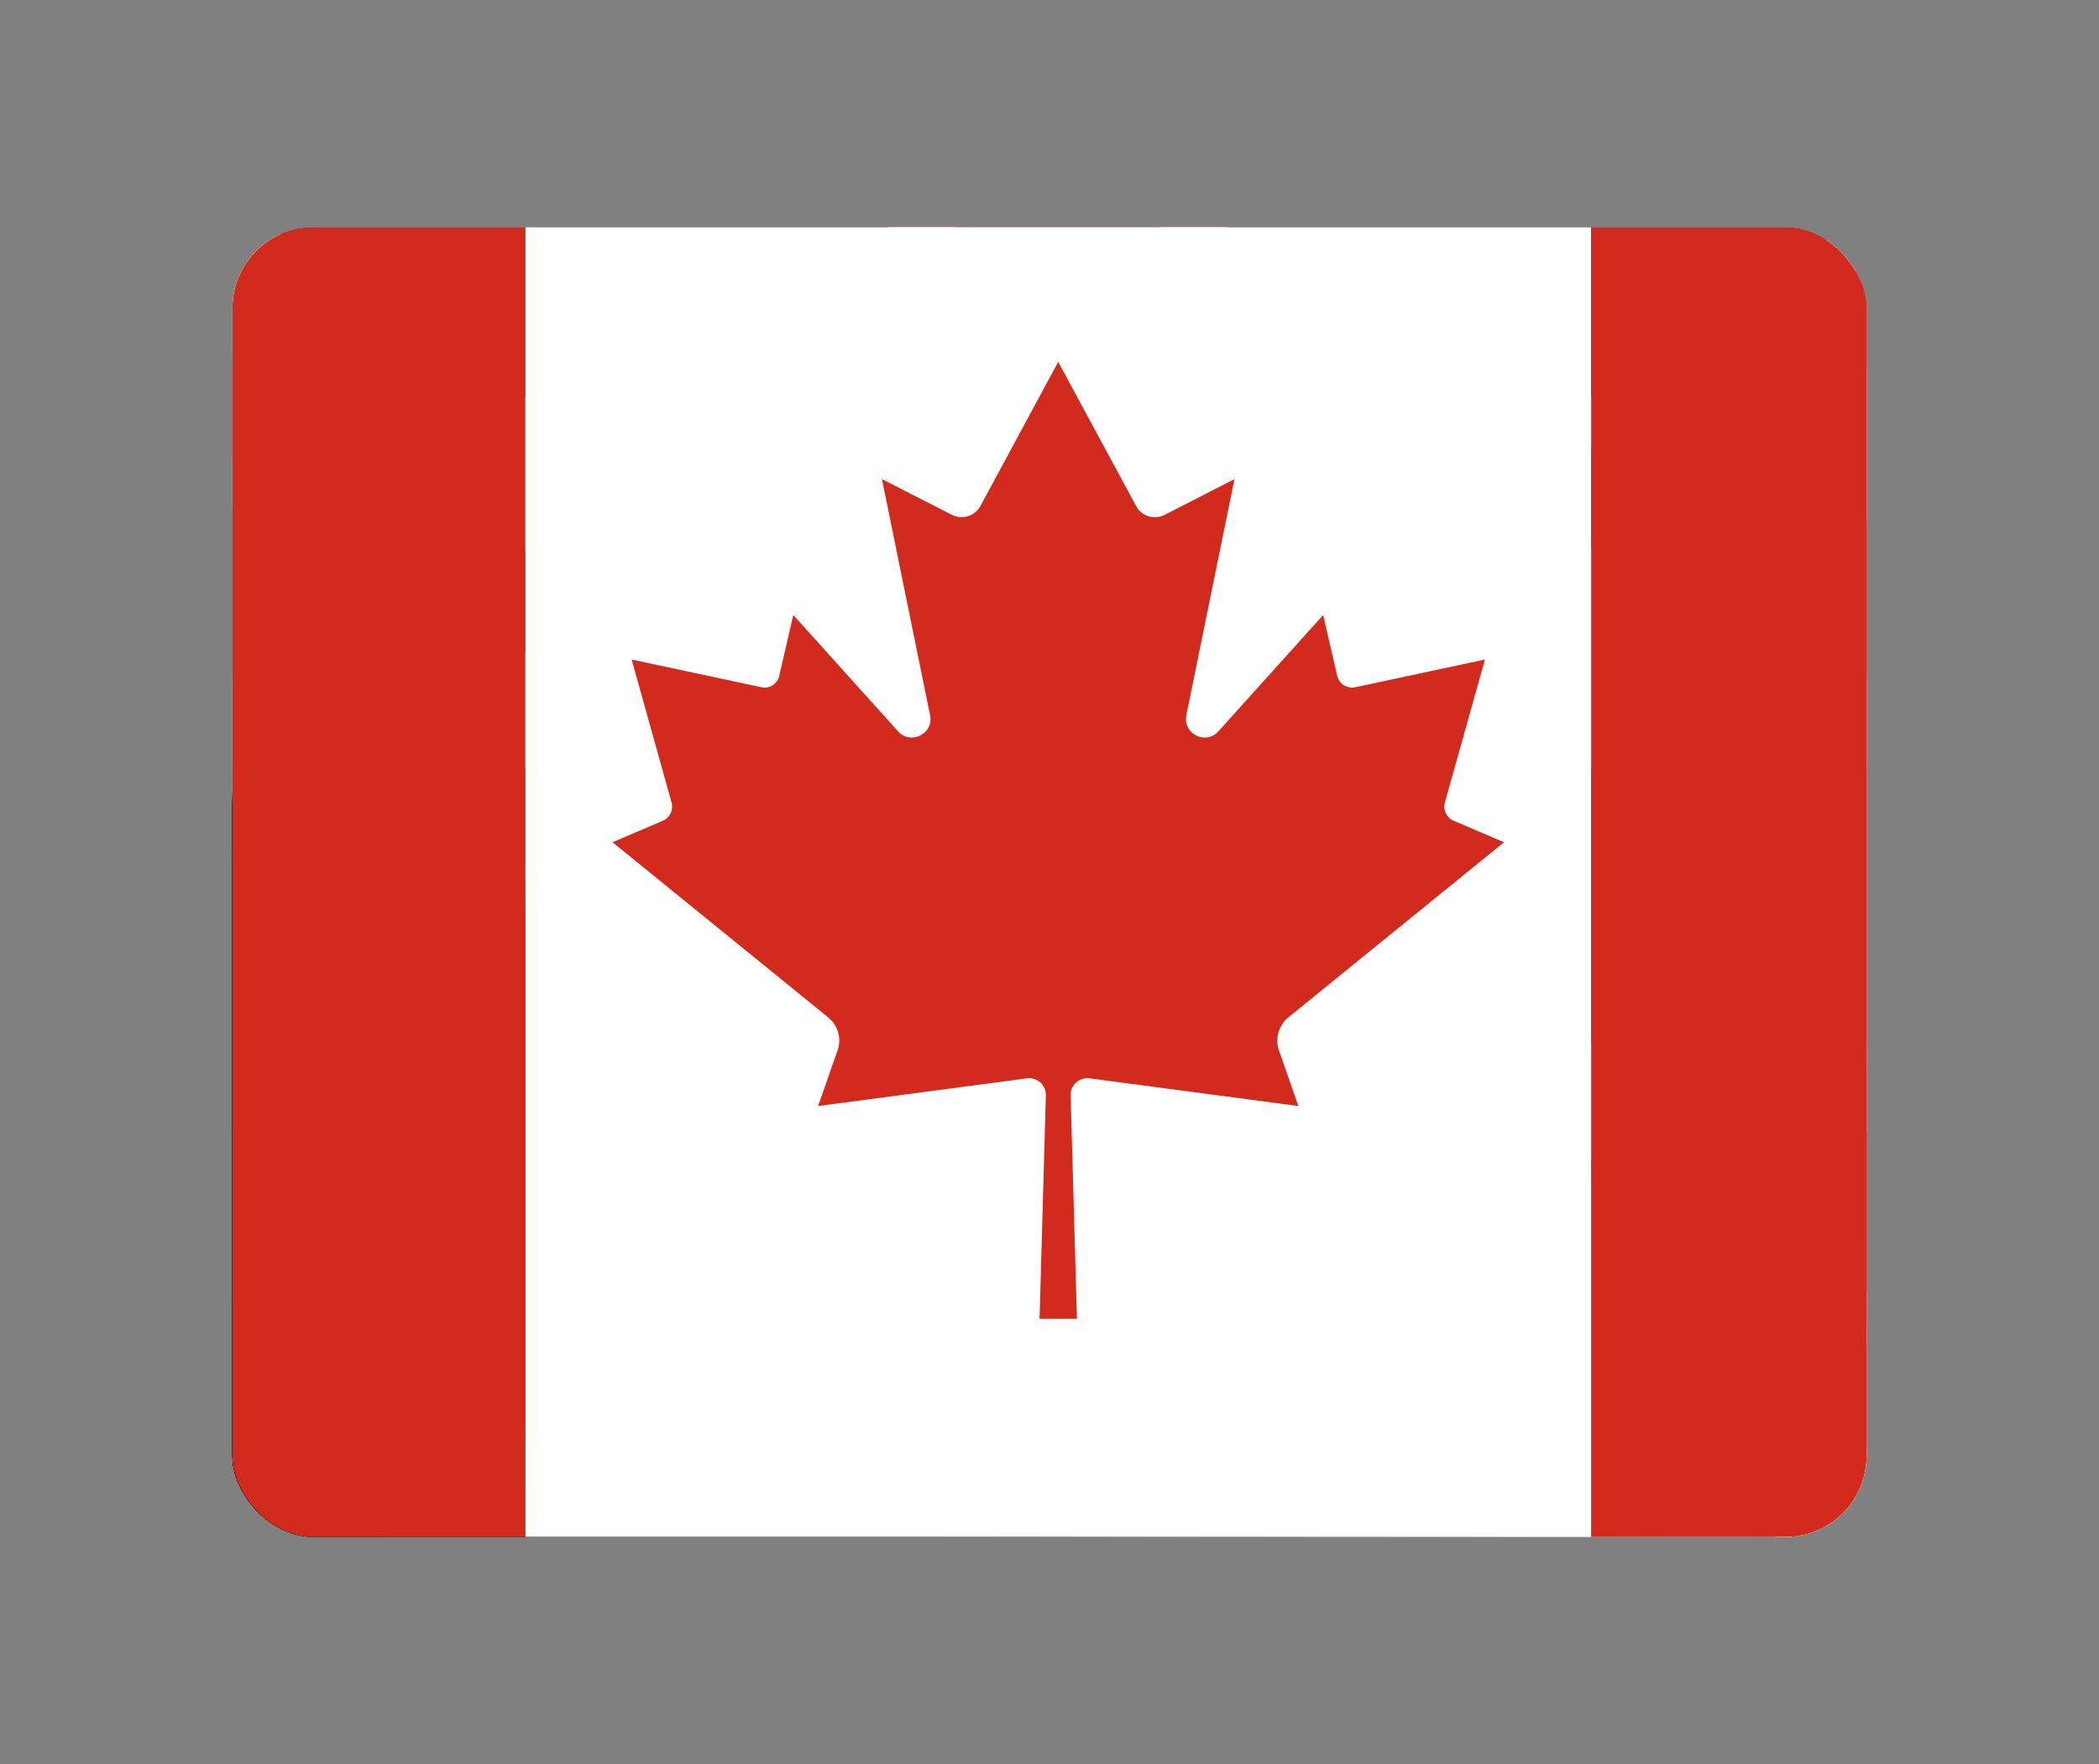
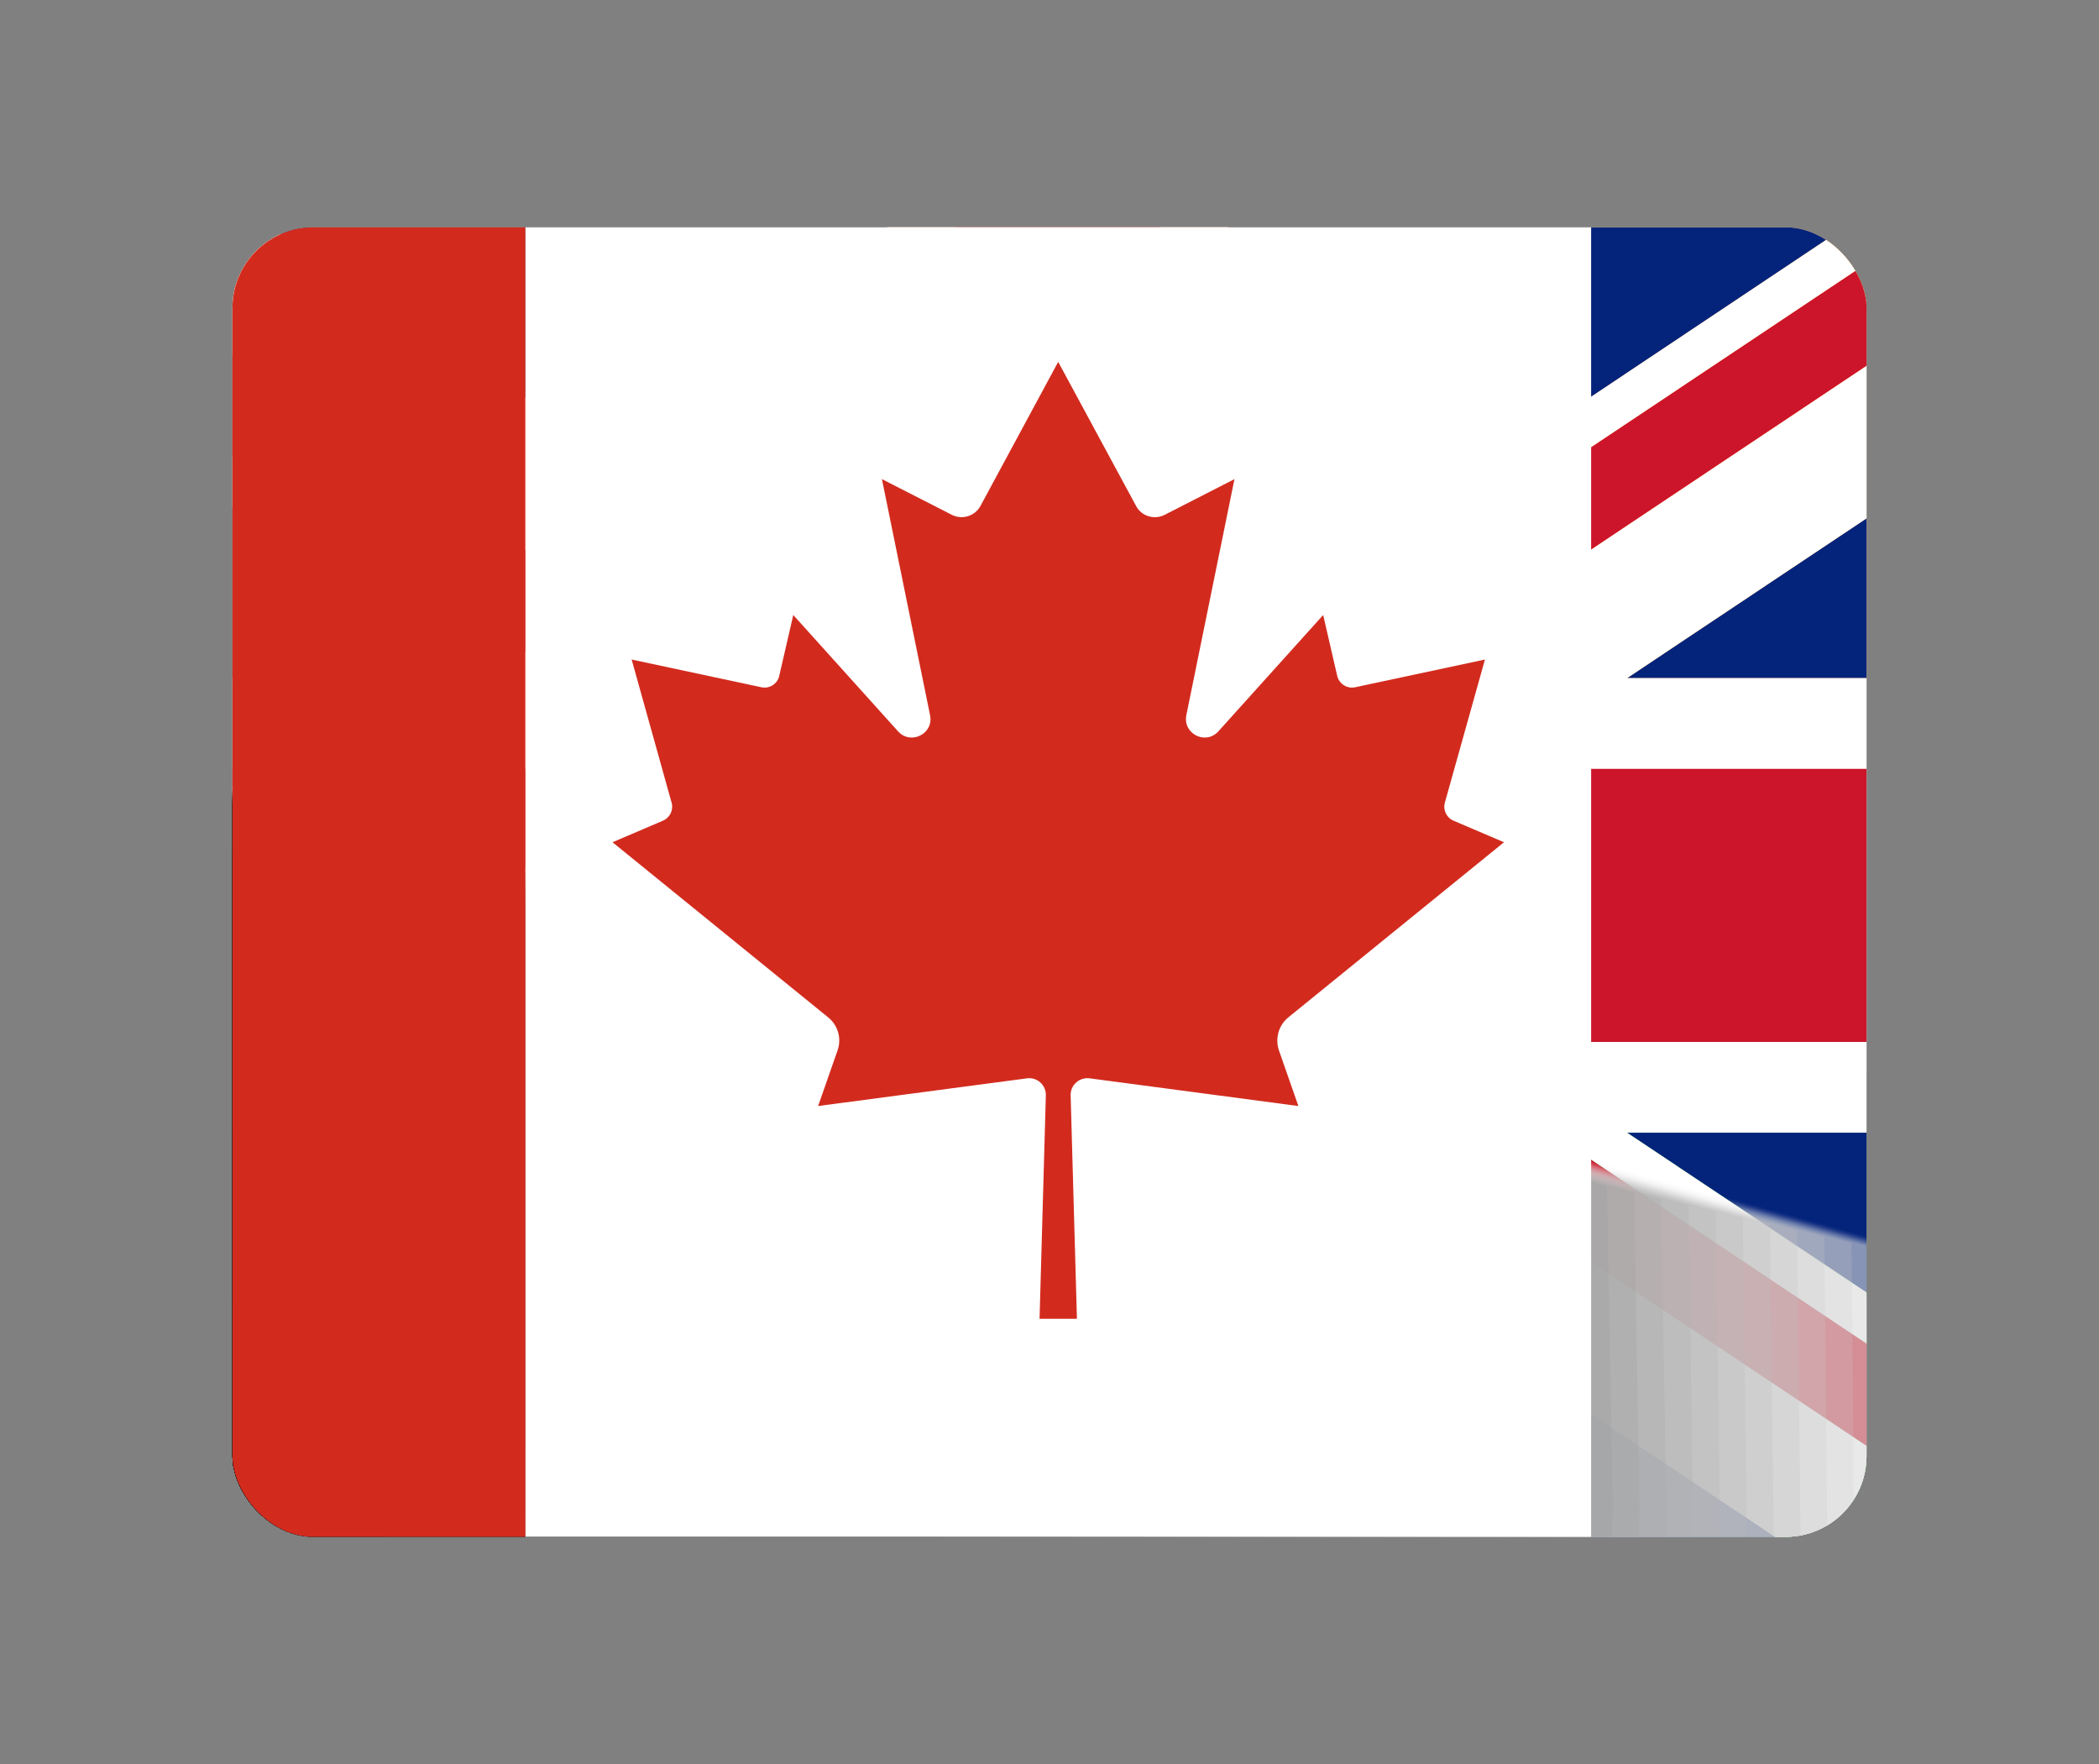
<svg xmlns="http://www.w3.org/2000/svg" viewBox="0 0 420 353">
  <rect x="0" y="0" width="420" height="353" fill="#808080" stroke="none" />
  <defs>
    <style>
      .cls-1 {
        fill: #464646;
        opacity: .73;
      }

      .cls-1, .cls-2, .cls-3, .cls-4, .cls-5, .cls-6, .cls-7, .cls-8, .cls-9, .cls-10, .cls-11, .cls-12, .cls-13, .cls-14, .cls-15, .cls-16, .cls-17, .cls-18, .cls-19, .cls-20, .cls-21, .cls-22, .cls-23, .cls-24, .cls-25, .cls-26, .cls-27, .cls-28, .cls-29, .cls-30, .cls-31, .cls-32, .cls-33, .cls-34, .cls-35, .cls-36, .cls-37, .cls-38, .cls-39, .cls-40, .cls-41, .cls-42, .cls-43, .cls-44, .cls-45, .cls-46, .cls-47, .cls-48, .cls-49, .cls-50, .cls-51, .cls-52, .cls-53, .cls-54, .cls-55, .cls-56, .cls-57, .cls-58, .cls-59, .cls-60 {
        stroke-width: 0px;
      }

      .cls-2 {
        fill: #cdcdcd;
        opacity: .2;
      }

      .cls-3 {
        fill: #c8c8c8;
        opacity: .22;
      }

      .cls-4 {
        fill: #a0a0a0;
        opacity: .37;
      }

      .cls-5 {
        fill: #414141;
        opacity: .75;
      }

      .cls-61 {
        clip-path: url(#clippath);
      }

      .cls-6 {
        fill: none;
      }

      .cls-7 {
        fill: #4b4b4b;
        opacity: .71;
      }

      .cls-8 {
        fill: #a5a5a5;
        opacity: .35;
      }

      .cls-9 {
        fill: #373737;
        opacity: .78;
      }

      .cls-10 {
        fill: #f0f0f0;
        opacity: .06;
      }

      .cls-11 {
        fill: #9b9b9b;
        opacity: .39;
      }

      .cls-12 {
        fill: #3c3c3c;
        opacity: .76;
      }

      .cls-13 {
        fill: #d2d2d2;
        opacity: .18;
      }

      .cls-14 {
        fill: #e1e1e1;
        opacity: .12;
      }

      .cls-62 {
        mix-blend-mode: multiply;
      }

      .cls-15 {
        fill: #969696;
        opacity: .41;
      }

      .cls-16 {
        fill: #919191;
        opacity: .43;
      }

      .cls-17 {
        fill: #232323;
        opacity: .86;
      }

      .cls-18 {
        fill: #2d2d2d;
        opacity: .82;
      }

      .cls-19 {
        fill: #878787;
        opacity: .47;
      }

      .cls-20 {
        fill: #323232;
        opacity: .8;
      }

      .cls-21 {
        fill: #282828;
        opacity: .84;
      }

      .cls-22 {
        fill: #191919;
        opacity: .9;
      }

      .cls-23 {
        fill: #141414;
        opacity: .92;
      }

      .cls-24 {
        fill: #8c8c8c;
        opacity: .45;
      }

      .cls-25 {
        fill: #d7d7d7;
        opacity: .16;
      }

      .cls-26 {
        fill: #1e1e1e;
        opacity: .88;
      }

      .cls-27 {
        fill: #050505;
        opacity: .98;
      }

      .cls-28 {
        fill: #e6e6e6;
        opacity: .1;
      }

      .cls-29 {
        fill: #828282;
        opacity: .49;
      }

      .cls-30 {
        fill: #0a0a0a;
        opacity: .96;
      }

      .cls-31 {
        fill: #0f0f0f;
        opacity: .94;
      }

      .cls-32 {
        fill: #bebebe;
        opacity: .25;
      }

      .cls-33 {
        fill: #737373;
        opacity: .55;
      }

      .cls-34 {
        fill: #b9b9b9;
        opacity: .27;
      }

      .cls-35 {
        fill: #dcdcdc;
        opacity: .14;
      }

      .cls-36 {
        fill: #7d7d7d;
        opacity: .51;
      }

      .cls-37 {
        fill: #fafafa;
        opacity: .02;
      }

      .cls-38 {
        fill: #787878;
        opacity: .53;
      }

      .cls-63 {
        isolation: isolate;
      }

      .cls-40 {
        fill: #646464;
        opacity: .61;
      }

      .cls-41 {
        fill: #afafaf;
        opacity: .31;
      }

      .cls-42 {
        fill: #5f5f5f;
        opacity: .63;
      }

      .cls-43 {
        fill: #f5f5f5;
        opacity: .04;
      }

      .cls-44 {
        fill: #c3c3c3;
        opacity: .24;
      }

      .cls-45 {
        fill: #6e6e6e;
        opacity: .57;
      }

      .cls-46 {
        fill: #aaa;
        opacity: .33;
      }

      .cls-47 {
        opacity: 0;
      }

      .cls-47, .cls-52 {
        fill: #fff;
      }

      .cls-48 {
        fill: #128607;
      }

      .cls-49 {
        fill: #d22b1e;
      }

      .cls-50 {
        fill: #cc152a;
      }

      .cls-51 {
        fill: #ff9733;
      }

      .cls-53 {
        fill: #04247b;
      }

      .cls-54 {
        fill: #000086;
      }

      .cls-55 {
        fill: #b4b4b4;
        opacity: .29;
      }

      .cls-56 {
        fill: #696969;
        opacity: .59;
      }

      .cls-57 {
        fill: #ebebeb;
        opacity: .08;
      }

      .cls-58 {
        fill: #555;
        opacity: .67;
      }

      .cls-59 {
        fill: #505050;
        opacity: .69;
      }

      .cls-60 {
        fill: #5a5a5a;
        opacity: .65;
      }
    </style>
    <clipPath id="clippath">
      <rect class="cls-6" x="46.52" y="45.49" width="326.96" height="262.02" rx="16.16" ry="16.16" />
    </clipPath>
  </defs>
  <g class="cls-63">
    <g id="Layer_1" data-name="Layer 1">
      <g class="cls-61">
        <g>
          <g class="cls-62">
            <path class="cls-47" d="m363.42,431.47L-7.13,329.11v-169.61l434.26,119.95v75.48c0,48.86-30.64,85.66-63.71,76.54Z" />
            <path class="cls-37" d="m-7.13,329.11v-169.61l428.72,118.66.06,74.88c0,48.32-30.03,84.71-62.94,75.85L-7.13,329.11Z" />
            <path class="cls-43" d="m-7.13,329.11v-169.61l423.18,117.38.12,74.28c0,47.79-29.43,83.75-62.17,75.16L-7.13,329.11Z" />
            <path class="cls-10" d="m-7.13,329.11v-169.61l417.63,116.09.19,73.68c0,47.25-28.83,82.8-61.4,74.47L-7.13,329.11Z" />
            <path class="cls-57" d="m-7.13,329.11v-169.61l412.09,114.81.25,73.08c0,46.71-28.23,81.85-60.63,73.78L-7.13,329.11Z" />
            <path class="cls-28" d="m-7.13,329.11v-169.61l406.55,113.52.31,72.48c0,46.17-27.63,80.9-59.86,73.09L-7.13,329.11Z" />
            <path class="cls-14" d="m-7.13,329.11v-169.61l401.01,112.24.37,71.89c0,45.63-27.03,79.95-59.09,72.4L-7.13,329.11Z" />
            <path class="cls-35" d="m-7.13,329.11v-169.61l395.47,110.95.43,71.29c0,45.09-26.43,79-58.32,71.71L-7.13,329.11Z" />
            <path class="cls-25" d="m-7.13,329.11v-169.61l389.93,109.66.5,70.69c0,44.55-25.83,78.05-57.56,71.02L-7.13,329.11Z" />
            <path class="cls-13" d="m-7.13,329.11v-169.61l384.39,108.38.56,70.09c0,44.01-25.23,77.1-56.79,70.33L-7.13,329.11Z" />
            <path class="cls-2" d="m-7.13,329.11v-169.61l378.85,107.09.62,69.49c0,43.47-24.63,76.15-56.02,69.64L-7.13,329.11Z" />
            <path class="cls-3" d="m-7.13,329.11v-169.61l373.3,105.81.68,68.89c0,42.93-24.03,75.2-55.25,68.95L-7.13,329.11Z" />
            <path class="cls-44" d="m-7.13,329.11v-169.61l367.76,104.52.75,68.3c0,42.39-23.43,74.25-54.48,68.26L-7.13,329.11Z" />
            <path class="cls-32" d="m-7.13,329.11v-169.61l362.22,103.24.81,67.7c0,41.86-22.83,73.29-53.71,67.57L-7.13,329.11Z" />
            <path class="cls-34" d="m-7.13,329.11v-169.61l356.68,101.95.87,67.1c0,41.32-22.23,72.34-52.94,66.88L-7.13,329.11Z" />
            <path class="cls-55" d="m-7.13,329.11v-169.61l351.14,100.66.93,66.5c0,40.78-21.62,71.39-52.17,66.19L-7.13,329.11Z" />
            <path class="cls-41" d="m-7.13,329.11v-169.61l345.6,99.38.99,65.9c0,40.24-21.02,70.44-51.4,65.5L-7.13,329.11Z" />
            <path class="cls-46" d="m-7.13,329.11v-169.61l340.06,98.09,1.06,65.3c0,39.7-20.42,69.49-50.63,64.81L-7.13,329.11Z" />
            <path class="cls-8" d="m-7.13,329.11v-169.61l334.52,96.81,1.12,64.71c0,39.16-19.82,68.54-49.86,64.12L-7.13,329.11Z" />
            <path class="cls-4" d="m-7.13,329.11v-169.61l328.97,95.52,1.18,64.11c0,38.62-19.22,67.59-49.09,63.43L-7.13,329.11Z" />
            <path class="cls-11" d="m-7.13,329.11v-169.61l323.43,94.24,1.24,63.51c0,38.08-18.62,66.64-48.32,62.74L-7.13,329.11Z" />
            <path class="cls-15" d="m-7.13,329.11v-169.61l317.89,92.95,1.3,62.91c0,37.54-18.02,65.69-47.55,62.05L-7.13,329.11Z" />
            <path class="cls-16" d="m-7.13,329.11v-169.61l312.35,91.67,1.37,62.31c0,37-17.42,64.74-46.79,61.35L-7.13,329.11Z" />
            <path class="cls-24" d="m-7.13,329.11v-169.61l306.81,90.38,1.43,61.71c0,36.46-16.82,63.78-46.02,60.66L-7.13,329.11Z" />
            <path class="cls-19" d="m-7.13,329.11v-169.61l301.27,89.09,1.49,61.12c0,35.92-16.22,62.83-45.25,59.97L-7.13,329.11Z" />
            <path class="cls-29" d="m-7.13,329.11v-169.61l295.73,87.81,1.55,60.52c0,35.39-15.62,61.88-44.48,59.28L-7.13,329.11Z" />
            <path class="cls-36" d="m-7.13,329.11v-169.61l290.19,86.52,1.61,59.92c0,34.85-15.02,60.93-43.71,58.59L-7.13,329.11Z" />
            <path class="cls-38" d="m-7.13,329.11v-169.61l284.64,85.24,1.68,59.32c0,34.31-14.42,59.98-42.94,57.9L-7.13,329.11Z" />
            <path class="cls-33" d="m-7.13,329.11v-169.61l279.1,83.95,1.74,58.72c0,33.77-13.82,59.03-42.17,57.21L-7.13,329.11Z" />
            <path class="cls-45" d="m-7.13,329.11v-169.61l273.56,82.67,1.8,58.12c0,33.23-13.22,58.08-41.4,56.52L-7.13,329.11Z" />
            <path class="cls-56" d="m-7.13,329.11v-169.61l268.02,81.38,1.86,57.53c0,32.69-12.61,57.13-40.63,55.83L-7.13,329.11Z" />
            <path class="cls-40" d="m-7.13,329.11v-169.61l262.48,80.09,1.93,56.93c0,32.15-12.01,56.18-39.86,55.14L-7.13,329.11Z" />
            <path class="cls-42" d="m-7.13,329.11v-169.61l256.94,78.81,1.99,56.33c0,31.61-11.41,55.23-39.09,54.45L-7.13,329.11Z" />
            <path class="cls-60" d="m-7.13,329.11v-169.61l251.4,77.52,2.05,55.73c0,31.07-10.81,54.28-38.32,53.76L-7.13,329.11Z" />
            <path class="cls-58" d="m-7.13,329.11v-169.61l245.86,76.24,2.11,55.13c0,30.53-10.21,53.32-37.55,53.07l-210.41-14.83Z" />
            <path class="cls-59" d="m-7.13,329.11v-169.61l240.31,74.95,2.17,54.53c0,29.99-9.61,52.37-36.79,52.38l-205.7-12.26Z" />
            <path class="cls-7" d="m-7.13,329.11v-169.61l234.77,73.67,2.24,53.94c0,29.46-9.01,51.42-36.02,51.69l-200.99-9.69Z" />
            <path class="cls-1" d="m-7.13,329.11v-169.61l229.23,72.38,2.3,53.34c0,28.92-8.41,50.47-35.25,51l-196.28-7.11Z" />
            <path class="cls-5" d="m-7.13,329.11v-169.61l223.69,71.09,2.36,52.74c0,28.38-7.81,49.52-34.48,50.31l-191.57-4.54Z" />
            <path class="cls-12" d="m-7.13,329.11v-169.61l218.15,69.81,2.42,52.14c0,27.84-7.21,48.57-33.71,49.62l-186.86-1.96Z" />
            <path class="cls-9" d="m-7.13,329.11v-169.61l212.61,68.52,2.48,51.54c0,27.3-6.61,47.62-32.94,48.93l-182.15.61Z" />
            <path class="cls-20" d="m-7.13,329.11v-169.61l207.07,67.24,2.55,50.95c0,26.76-6.01,46.67-32.17,48.24l-177.44,3.19Z" />
            <path class="cls-18" d="m-7.13,329.11v-169.61l201.53,65.95,2.61,50.35c0,26.22-5.41,45.72-31.4,47.55l-172.73,5.76Z" />
            <path class="cls-21" d="m-7.13,329.11v-169.61l195.98,64.67,2.67,49.75c0,25.68-4.81,44.77-30.63,46.86l-168.02,8.33Z" />
            <path class="cls-17" d="m-7.13,329.11v-169.61l190.44,63.38,2.73,49.15c0,25.14-4.2,43.82-29.86,46.17l-163.31,10.91Z" />
            <path class="cls-26" d="m-7.13,329.11v-169.61l184.9,62.1,2.79,48.55c0,24.6-3.6,42.86-29.09,45.48l-158.6,13.48Z" />
            <path class="cls-22" d="m-7.13,329.11v-169.61l179.36,60.81,2.86,47.95c0,24.06-3,41.91-28.32,44.79L-7.13,329.11Z" />
            <path class="cls-23" d="m-7.13,329.11v-169.61l173.82,59.52,2.92,47.36c0,23.52-2.4,40.96-27.55,44.1L-7.13,329.11Z" />
            <path class="cls-31" d="m-7.13,329.11v-169.61l168.28,58.24,2.98,46.76c0,22.99-1.8,40.01-26.79,43.41L-7.13,329.11Z" />
            <path class="cls-30" d="m-7.13,329.11v-169.61l162.74,56.95,3.04,46.16c0,22.45-1.2,39.06-26.02,42.72L-7.13,329.11Z" />
            <path class="cls-27" d="m-7.13,329.11v-169.61l157.2,55.67,3.11,45.56c0,21.91-.6,38.11-25.25,42.03L-7.13,329.11Z" />
            <path class="cls-39" d="m-7.13,329.11v-169.61l151.65,54.38,3.17,44.96c0,21.37,0,37.16-24.48,41.33L-7.13,329.11Z" />
          </g>
          <g>
            <g>
              <rect class="cls-52" x="-7.13" y="39.74" width="434.26" height="289.53" />
              <rect class="cls-51" x="-7.13" y="39.74" width="434.26" height="96.51" />
              <rect class="cls-48" x="-7.13" y="213.88" width="434.26" height="115.38" />
            </g>
            <g>
              <path class="cls-54" d="m215.15,188.86s.03-.06.06-.09c0-.03.03-.03.03-.06.03-.03.06-.06.09-.09.03-.06.06-.09.09-.12,0-.03.03-.03.03-.06.03-.03.06-.06.06-.09.03-.03.06-.06.09-.09,0-.03.03-.06.03-.06l5.27,3.96,18.26,9.18-17.1-11.19-6.07-2.59s.03-.03.03-.06c.03-.03.03-.09.06-.12,0-.03.03-.06.03-.09.03-.03.03-.06.03-.06.03-.06.06-.09.06-.12.03-.06.03-.09.06-.15,0,0,0-.03.03-.06,0-.03,0-.06.03-.09,0-.03.03-.09.03-.12s.03-.06.03-.09l6.1,2.5,20.03,4.15-19.42-6.4-6.52-.91s0-.06.03-.09v-.12s.03-.06.03-.09v-.09s.03-.09.03-.12c0-.06,0-.09.03-.15v-.3s.03-.03.03-.06l6.52.79,20.42-1.16-20.42-1.16-6.52.79s-.03-.06-.03-.06v-.3c-.03-.06-.03-.09-.03-.15,0-.03,0-.09-.03-.12v-.09s0-.06-.03-.09v-.12s-.03-.06-.03-.09l6.52-.91,19.42-6.4-20.03,4.15-6.1,2.5s-.03-.06-.03-.09-.03-.09-.03-.12c-.03-.03-.03-.06-.03-.09-.03-.03-.03-.06-.03-.09-.03-.03-.03-.06-.06-.12,0-.03-.03-.06-.06-.12t-.03-.06s-.03-.06-.03-.09c-.03-.03-.03-.09-.06-.12,0-.03-.03-.06-.03-.06l6.07-2.59,17.1-11.19-18.26,9.18-5.27,3.96s-.03-.03-.03-.06c-.03-.03-.06-.06-.09-.09,0-.03-.03-.06-.06-.09,0-.03-.03-.03-.03-.06-.03-.03-.06-.06-.09-.12-.03-.03-.06-.06-.09-.09,0-.03-.03-.06-.03-.06-.03-.03-.06-.06-.06-.09-.03-.03-.06-.06-.09-.09t-.06-.06l5.21-4.05,13.6-15.24-15.24,13.6-4.05,5.21s-.06-.06-.06-.06c-.03-.03-.09-.06-.12-.09,0-.03-.03-.03-.06-.06t-.06-.06s-.06-.06-.12-.06c-.03-.03-.06-.06-.09-.09-.03-.03-.06-.03-.06-.06-.03,0-.06-.03-.09-.06-.03,0-.06-.03-.09-.06-.03,0-.06-.03-.09-.03l3.99-5.27,9.18-18.26-11.22,17.1-2.56,6.07s-.06-.03-.06-.03c-.06-.03-.09-.03-.12-.06-.03-.03-.06-.03-.09-.06-.03,0-.06,0-.09-.03-.03,0-.06-.03-.12-.03-.03-.03-.06-.03-.12-.06-.03,0-.03-.03-.06-.03s-.06-.03-.09-.03c-.06,0-.09-.03-.12-.03-.03-.03-.06-.03-.09-.03l2.47-6.13,4.18-20-6.4,19.42-.91,6.52s-.06-.03-.09-.03c-.03,0-.09,0-.12-.03h-.09s-.06,0-.09-.03h-.12c-.06,0-.09-.03-.15-.03h-.18s-.06-.03-.12-.03h-.09l.82-6.52-1.16-20.42-1.16,20.42.79,6.52h-.09s-.06.03-.12.03h-.18s-.09.03-.12.03h-.12s-.06.03-.09.03h-.09c-.06.03-.09.03-.12.03s-.06,0-.09.03l-.91-6.52-6.4-19.42,4.15,20,2.47,6.13s-.03,0-.06.03c-.06,0-.09.03-.12.03s-.06.03-.09.03c-.03,0-.06.03-.09.03-.03.03-.06.03-.12.06-.03,0-.09.03-.12.03-.03.03-.06.03-.06.03-.03.03-.06.03-.09.06-.06.03-.09.03-.12.06-.03,0-.06,0-.09.03l-2.56-6.07-11.22-17.1,9.21,18.26,3.96,5.27s-.03.03-.06.03c-.03.03-.06.06-.09.06-.03.03-.06.06-.09.06-.03.03-.06.03-.06.06-.03.03-.09.06-.12.09-.03,0-.06.03-.09.06-.03.03-.06.03-.06.06-.03.03-.06.03-.09.06-.03.03-.06.06-.09.09-.03,0-.03.03-.06.06l-4.06-5.21-15.24-13.6,13.6,15.24,5.18,4.05s-.03.03-.03.06c-.03.03-.06.06-.09.09-.03.03-.06.06-.06.09-.03,0-.03.03-.06.06-.03.03-.06.06-.09.09-.03.06-.03.09-.06.12t-.06.06s-.03.06-.06.09c-.03.03-.03.06-.06.09-.03.03-.03.06-.06.06l-5.24-3.96-18.26-9.18,17.1,11.19,6.07,2.59s-.03.03-.06.06c0,.03-.03.09-.03.12-.03.03-.03.06-.06.09t-.03.06c0,.06-.03.09-.06.12,0,.06-.03.09-.03.12s-.03.06-.03.09c-.03.03-.03.06-.03.09-.03.03-.03.09-.06.12,0,.03,0,.06-.03.09l-6.1-2.5-20-4.15,19.39,6.4,6.52.91v.09s-.03.06-.03.12v.09s-.03.06-.03.09v.12c-.03.06-.03.09-.03.15v.06s0,.06-.03.09v.21l-6.55-.79-20.39,1.16,20.39,1.16,6.55-.79v.18c.03.06.03.09.03.12v.06c0,.06,0,.09.03.15v.12s0,.06.03.09v.09s.03.09.03.12v.09l-6.52.91-19.39,6.4,20-4.15,6.1-2.5s.03.06.03.09c.03.03.03.09.06.12,0,.03,0,.06.03.09,0,.03.03.06.03.06,0,.06.03.09.03.15.03.03.06.06.06.12.03,0,.03.03.03.06.03.03.03.06.06.09,0,.03.03.09.03.12t.06.06l-6.07,2.59-17.1,11.19,18.26-9.18,5.24-3.96s.03.03.06.06.03.06.06.09c.03.03.03.06.06.09t.06.06s.03.06.06.12c.03.03.06.06.09.09t.06.06s.03.06.06.09c.03.03.06.06.09.09,0,.03.03.03.03.06l-5.18,4.05-13.6,15.24,15.24-13.6,4.06-5.21s.03.06.06.06c.03.03.06.06.09.09.03.03.06.03.09.06,0,.03.03.03.06.06.03.03.06.06.09.06.03.03.09.06.12.09,0,.03.03.03.06.06.03,0,.06.03.09.03.03.03.06.06.09.09.03,0,.03.03.06.03l-3.96,5.27-9.21,18.26,11.22-17.1,2.56-6.07s.06.03.09.03c.03.03.06.03.12.06.03,0,.06.03.09.03,0,.03.03.03.06.03.03.03.09.06.12.06.06.03.09.03.12.06.03,0,.06.03.09.03.03,0,.06.03.09.03s.06.03.12.03t.06.03l-2.47,6.13-4.15,20,6.4-19.42.91-6.52s.06.03.09.03.06,0,.12.03h.09s.06,0,.09.03h.12s.09.03.12.03h.18c.06,0,.09.03.12.03h.09l-.79,6.52,1.16,20.42,1.16-20.42-.82-6.52h.09c.06,0,.09-.03.12-.03h.18c.06,0,.09-.03.15-.03h.12s.06-.03.09-.03h.09s.09-.03.12-.03c.03,0,.06-.03.09-.03l.91,6.52,6.4,19.42-4.18-20-2.47-6.13s.06,0,.09-.03c.03,0,.06-.03.12-.03.03,0,.06-.03.09-.03s.03-.03.06-.03c.06-.03.09-.03.12-.06.06,0,.09-.03.12-.06.03,0,.06,0,.09-.03.03,0,.06-.03.09-.03.03-.03.06-.03.12-.06,0,0,.03-.03.06-.03l2.56,6.07,11.22,17.1-9.18-18.26-3.99-5.27s.06-.03.09-.03c.03-.03.06-.06.09-.09.03,0,.06-.03.09-.03,0-.03.03-.03.06-.06.03-.03.06-.06.09-.09.06,0,.09-.03.12-.06t.06-.06s.06-.03.06-.06c.03-.03.09-.06.12-.09,0,0,.03-.03.06-.06l4.05,5.21,15.24,13.6-13.6-15.24-5.21-4.05s.03-.03.06-.06.06-.06.09-.09Z" />
              <path class="cls-54" d="m210,145.76c-21.4,0-38.74,17.34-38.74,38.74s17.34,38.74,38.74,38.74,38.71-17.34,38.71-38.74-17.31-38.74-38.71-38.74Zm21.89,64.62c-.52-.67-1.46-.91-2.23-.46-.82.46-1.13,1.52-.64,2.35.03.06.09.12.15.21-1.49,1.01-3.08,1.92-4.72,2.68-.3-.79-1.19-1.25-2.04-1.04-.91.24-1.46,1.19-1.22,2.13.03.06.06.15.09.21-1.71.61-3.48,1.07-5.27,1.4-.09-.85-.82-1.52-1.71-1.52-.94,0-1.71.76-1.71,1.71,0,.09,0,.15.03.24-.88.06-1.74.09-2.62.09-.94,0-1.89-.03-2.83-.09.16-.88-.4-1.71-1.25-1.92-.91-.24-1.86.27-2.1,1.22-.03.06-.03.15-.06.24-1.8-.34-3.54-.82-5.24-1.43.37-.79.06-1.74-.7-2.19-.82-.46-1.89-.18-2.35.64-.06.09-.06.15-.09.24-1.65-.79-3.23-1.71-4.72-2.74.55-.7.52-1.68-.12-2.29-.67-.67-1.77-.67-2.44,0-.06.06-.09.12-.15.18-1.37-1.19-2.65-2.47-3.84-3.87.7-.52.91-1.46.49-2.23-.49-.82-1.52-1.1-2.35-.64-.09.06-.15.09-.21.15-1.01-1.49-1.92-3.08-2.72-4.72.82-.3,1.28-1.19,1.04-2.04-.24-.91-1.19-1.46-2.1-1.22-.09.03-.15.06-.24.09-.58-1.71-1.07-3.44-1.37-5.27.85-.09,1.52-.79,1.52-1.68,0-.98-.76-1.74-1.71-1.74-.09,0-.18,0-.24.03-.09-.85-.12-1.74-.12-2.62,0-.94.06-1.89.12-2.8.85.12,1.71-.43,1.92-1.28.25-.91-.3-1.86-1.22-2.1-.09-.03-.15-.03-.24-.03.34-1.83.82-3.57,1.43-5.27.79.37,1.74.06,2.16-.7.49-.82.21-1.86-.61-2.35-.09-.03-.15-.06-.24-.09.8-1.65,1.71-3.23,2.74-4.72.67.55,1.65.52,2.29-.12.67-.67.67-1.74,0-2.44-.06-.03-.12-.09-.18-.15,1.19-1.37,2.47-2.65,3.84-3.81.52.67,1.49.91,2.26.46.83-.49,1.1-1.52.64-2.35-.06-.06-.12-.15-.15-.21,1.49-1.01,3.05-1.92,4.69-2.68.34.79,1.22,1.25,2.07,1.04.91-.27,1.46-1.22,1.22-2.13-.03-.06-.06-.15-.09-.21,1.68-.61,3.44-1.07,5.25-1.4.09.85.82,1.52,1.7,1.52.94,0,1.74-.76,1.74-1.71,0-.09-.03-.18-.03-.24.86-.06,1.74-.09,2.62-.09.94,0,1.89.03,2.81.09-.12.85.39,1.71,1.25,1.92.94.24,1.89-.3,2.13-1.22,0-.06.03-.15.03-.24,1.8.34,3.57.82,5.24,1.43-.34.79-.06,1.74.7,2.16.85.49,1.89.21,2.38-.61.03-.09.06-.15.09-.24,1.65.79,3.23,1.71,4.69,2.74-.52.67-.49,1.68.12,2.29.67.67,1.77.67,2.44,0,.06-.06.12-.12.15-.18,1.37,1.19,2.68,2.47,3.84,3.87-.7.52-.91,1.46-.46,2.23.46.82,1.52,1.1,2.35.64.06-.06.12-.09.18-.15,1.04,1.49,1.95,3.08,2.71,4.72-.79.3-1.25,1.19-1.03,2.04.24.91,1.19,1.46,2.1,1.22.09-.03.18-.06.24-.09.61,1.71,1.07,3.44,1.4,5.27-.88.09-1.55.79-1.55,1.68,0,.98.79,1.74,1.74,1.74.09,0,.15-.03.24-.03.06.85.09,1.74.09,2.62,0,.94-.03,1.89-.12,2.8-.85-.12-1.68.43-1.92,1.28-.24.91.3,1.86,1.22,2.1.09,0,.18.03.24.03-.33,1.8-.79,3.57-1.4,5.24-.79-.34-1.74-.06-2.19.73-.46.82-.18,1.86.64,2.35.06.03.15.06.21.09-.76,1.65-1.71,3.23-2.74,4.69-.67-.52-1.65-.49-2.26.15-.7.67-.7,1.74,0,2.41.03.06.12.12.18.15-1.19,1.4-2.47,2.68-3.87,3.84Z" />
            </g>
          </g>
        </g>
        <g>
          <g class="cls-62">
            <path class="cls-47" d="m356.48,414.29L6.68,317.69v-160.11l409.94,113.23v71.22c0,46.16-28.92,80.89-60.14,72.26Z" />
            <path class="cls-37" d="m6.68,317.69v-160.11l404.71,112.02.06,70.65c0,45.65-28.35,79.99-59.41,71.6L6.68,317.69Z" />
            <path class="cls-43" d="m6.68,317.69v-160.11l399.48,110.8.12,70.09c0,45.14-27.79,79.09-58.69,70.95L6.68,317.69Z" />
            <path class="cls-10" d="m6.68,317.69v-160.11l394.25,109.59.17,69.53c0,44.63-27.22,78.19-57.96,70.3L6.68,317.69Z" />
            <path class="cls-57" d="m6.68,317.69v-160.11l389.02,108.38.23,68.96c0,44.12-26.65,77.3-57.23,69.65L6.68,317.69Z" />
            <path class="cls-28" d="m6.68,317.69v-160.11l383.79,107.16.29,68.4c0,43.61-26.08,76.4-56.51,69L6.68,317.69Z" />
            <path class="cls-14" d="m6.68,317.69v-160.11l378.55,105.95.35,67.83c0,43.1-25.52,75.5-55.78,68.35L6.68,317.69Z" />
            <path class="cls-35" d="m6.68,317.69v-160.11l373.32,104.74.41,67.27c0,42.59-24.95,74.6-55.05,67.7L6.68,317.69Z" />
            <path class="cls-25" d="m6.68,317.69v-160.11l368.09,103.52.46,66.7c0,42.08-24.38,73.7-54.33,67.05L6.68,317.69Z" />
            <path class="cls-13" d="m6.68,317.69v-160.11l362.86,102.31.52,66.14c0,41.58-23.82,72.8-53.6,66.4L6.68,317.69Z" />
            <path class="cls-2" d="m6.68,317.69v-160.11l357.63,101.1.58,65.57c0,41.07-23.25,71.91-52.87,65.74L6.68,317.69Z" />
            <path class="cls-3" d="m6.68,317.69v-160.11l352.4,99.88.64,65.01c0,40.56-22.68,71.01-52.15,65.09L6.68,317.69Z" />
            <path class="cls-44" d="m6.68,317.69v-160.11l347.17,98.67.7,64.44c0,40.05-22.11,70.11-51.42,64.44L6.68,317.69Z" />
            <path class="cls-32" d="m6.68,317.69v-160.11l341.94,97.45.76,63.88c0,39.54-21.55,69.21-50.69,63.79L6.68,317.69Z" />
            <path class="cls-34" d="m6.68,317.69v-160.11l336.71,96.24.81,63.31c0,39.03-20.98,68.31-49.97,63.14L6.68,317.69Z" />
            <path class="cls-55" d="m6.68,317.69v-160.11l331.48,95.03.87,62.75c0,38.52-20.41,67.41-49.24,62.49L6.68,317.69Z" />
            <path class="cls-41" d="m6.68,317.69v-160.11l326.25,93.81.93,62.18c0,38.01-19.85,66.52-48.51,61.84L6.68,317.69Z" />
            <path class="cls-46" d="m6.68,317.69v-160.11l321.02,92.6.99,61.62c0,37.5-19.28,65.62-47.79,61.19L6.68,317.69Z" />
            <path class="cls-8" d="m6.68,317.69v-160.11l315.79,91.39,1.05,61.05c0,37-18.71,64.72-47.06,60.54L6.68,317.69Z" />
            <path class="cls-4" d="m6.68,317.69v-160.11l310.56,90.17,1.1,60.49c0,36.49-18.15,63.82-46.33,59.88L6.68,317.69Z" />
            <path class="cls-11" d="m6.68,317.69v-160.11l305.33,88.96,1.16,59.92c0,35.98-17.58,62.92-45.61,59.23L6.68,317.69Z" />
            <path class="cls-15" d="m6.68,317.69v-160.11l300.1,87.75,1.22,59.36c0,35.47-17.01,62.02-44.88,58.58L6.68,317.69Z" />
            <path class="cls-16" d="m6.68,317.69v-160.11l294.87,86.53,1.28,58.79c0,34.96-16.44,61.13-44.15,57.93L6.68,317.69Z" />
            <path class="cls-24" d="m6.68,317.69v-160.11l289.64,85.32,1.34,58.23c0,34.45-15.88,60.23-43.43,57.28L6.68,317.69Z" />
            <path class="cls-19" d="m6.68,317.69v-160.11l284.41,84.1,1.39,57.66c0,33.94-15.31,59.33-42.7,56.63L6.68,317.69Z" />
            <path class="cls-29" d="m6.68,317.69v-160.11l279.18,82.89,1.45,57.1c0,33.43-14.74,58.43-41.97,55.98L6.68,317.69Z" />
            <path class="cls-36" d="m6.68,317.69v-160.11l273.95,81.68,1.51,56.54c0,32.92-14.18,57.53-41.24,55.33L6.68,317.69Z" />
            <path class="cls-38" d="m6.68,317.69v-160.11l268.72,80.46,1.57,55.97c0,32.41-13.61,56.64-40.52,54.68L6.68,317.69Z" />
            <path class="cls-33" d="m6.68,317.69v-160.11l263.49,79.25,1.63,55.41c0,31.91-13.04,55.74-39.79,54.02L6.68,317.69Z" />
            <path class="cls-45" d="m6.68,317.69v-160.11l258.26,78.04,1.69,54.84c0,31.4-12.48,54.84-39.06,53.37L6.68,317.69Z" />
            <path class="cls-56" d="m6.68,317.69v-160.11l253.03,76.82,1.74,54.28c0,30.89-11.91,53.94-38.34,52.72L6.68,317.69Z" />
            <path class="cls-40" d="m6.68,317.69v-160.11l247.8,75.61,1.8,53.71c0,30.38-11.34,53.04-37.61,52.07L6.68,317.69Z" />
            <path class="cls-42" d="m6.68,317.69v-160.11l242.56,74.4,1.86,53.15c0,29.87-10.77,52.14-36.88,51.42L6.68,317.69Z" />
            <path class="cls-60" d="m6.68,317.69v-160.11l237.33,73.18,1.92,52.58c0,29.36-10.21,51.25-36.16,50.77L6.68,317.69Z" />
            <path class="cls-58" d="m6.68,317.69v-160.11l232.1,71.97,1.98,52.02c0,28.85-9.64,50.35-35.43,50.12l-198.65-13.99Z" />
            <path class="cls-59" d="m6.68,317.69v-160.11l226.87,70.75,2.03,51.45c0,28.34-9.07,49.45-34.7,49.47l-194.2-11.56Z" />
            <path class="cls-7" d="m6.68,317.69v-160.11l221.64,69.54,2.09,50.89c0,27.83-8.51,48.55-33.98,48.82l-189.76-9.14Z" />
            <path class="cls-1" d="m6.68,317.69v-160.11l216.41,68.33,2.15,50.32c0,27.33-7.94,47.65-33.25,48.16l-185.31-6.71Z" />
            <path class="cls-5" d="m6.68,317.69v-160.11l211.18,67.11,2.21,49.76c0,26.82-7.37,46.75-32.52,47.51l-180.87-4.28Z" />
            <path class="cls-12" d="m6.68,317.69v-160.11l205.95,65.9,2.27,49.19c0,26.31-6.8,45.86-31.8,46.86l-176.42-1.85Z" />
            <path class="cls-9" d="m6.68,317.69v-160.11l200.72,64.69,2.32,48.63c0,25.8-6.24,44.96-31.07,46.21l-171.98.58Z" />
            <path class="cls-20" d="m6.68,317.69v-160.11l195.49,63.47,2.38,48.06c0,25.29-5.67,44.06-30.34,45.56l-167.53,3.01Z" />
            <path class="cls-18" d="m6.68,317.69v-160.11l190.26,62.26,2.44,47.5c0,24.78-5.1,43.16-29.62,44.91l-163.09,5.44Z" />
            <path class="cls-21" d="m6.68,317.69v-160.11l185.03,61.04,2.5,46.93c0,24.27-4.54,42.26-28.89,44.26l-158.64,7.87Z" />
            <path class="cls-17" d="m6.68,317.69v-160.11l179.8,59.83,2.56,46.37c0,23.76-3.97,41.37-28.16,43.61l-154.19,10.3Z" />
            <path class="cls-26" d="m6.68,317.69v-160.11l174.57,58.62,2.62,45.8c0,23.25-3.4,40.47-27.44,42.96l-149.75,12.73Z" />
            <path class="cls-22" d="m6.68,317.69v-160.11l169.34,57.4,2.67,45.24c0,22.75-2.84,39.57-26.71,42.3l-145.3,15.16Z" />
            <path class="cls-23" d="m6.68,317.69v-160.11l164.11,56.19,2.73,44.67c0,22.24-2.27,38.67-25.98,41.65L6.68,317.69Z" />
            <path class="cls-31" d="m6.68,317.69v-160.11l158.88,54.98,2.79,44.11c0,21.73-1.7,37.77-25.26,41L6.68,317.69Z" />
            <path class="cls-30" d="m6.68,317.69v-160.11l153.65,53.76,2.85,43.54c0,21.22-1.13,36.87-24.53,40.35L6.68,317.69Z" />
            <path class="cls-27" d="m6.68,317.69v-160.11l148.42,52.55,2.91,42.98c0,20.71-.57,35.98-23.8,39.7l-127.52,24.88Z" />
            <path class="cls-39" d="m6.68,317.69v-160.11l143.19,51.34,2.96,42.42c0,20.2,0,35.08-23.08,39.05l-123.08,27.31Z" />
          </g>
          <g>
            <polygon class="cls-53" points="6.68 226.64 6.68 287.39 97.73 226.64 6.68 226.64" />
            <polygon class="cls-53" points="177.55 44.52 52.69 44.52 177.55 127.86 177.55 44.52" />
            <polygon class="cls-53" points="6.68 74.94 6.68 135.69 97.73 135.69 6.68 74.94" />
            <polygon class="cls-53" points="416.62 135.69 416.62 74.94 325.57 135.69 416.62 135.69" />
            <polygon class="cls-53" points="370.61 44.52 245.78 44.52 245.78 127.86 370.61 44.52" />
            <polygon class="cls-53" points="416.62 287.39 416.62 226.64 325.57 226.64 416.62 287.39" />
            <polygon class="cls-53" points="52.69 317.81 177.55 317.81 177.55 234.5 52.69 317.81" />
            <polygon class="cls-53" points="245.78 317.81 370.61 317.81 245.78 234.5 245.78 317.81" />
            <polygon class="cls-52" points="279.62 226.64 310.23 226.64 416.62 297.66 416.62 287.39 325.57 226.64 416.62 226.64 416.62 135.69 325.57 135.69 416.62 74.94 416.62 44.52 416.42 44.52 279.79 135.69 249.17 135.69 385.8 44.52 370.61 44.52 245.78 127.86 245.78 44.52 177.55 44.52 177.55 127.86 52.69 44.52 6.91 44.52 143.51 135.69 112.89 135.69 6.68 64.81 6.68 74.94 97.73 135.69 6.68 135.69 6.68 226.64 97.73 226.64 6.68 287.39 6.68 317.81 6.71 317.81 143.33 226.64 173.95 226.64 37.33 317.81 52.69 317.81 177.55 234.5 177.55 317.81 245.78 317.81 245.78 234.5 370.61 317.81 416.21 317.81 279.62 226.64" />
            <polygon class="cls-50" points="6.68 64.81 112.89 135.69 143.51 135.69 6.91 44.52 6.68 44.52 6.68 64.81" />
            <polygon class="cls-50" points="279.62 226.64 416.21 317.81 416.62 317.81 416.62 297.66 310.23 226.64 279.62 226.64" />
            <polygon class="cls-50" points="249.17 135.69 279.79 135.69 416.42 44.52 385.8 44.52 249.17 135.69" />
            <polygon class="cls-50" points="173.95 226.64 143.33 226.64 6.71 317.81 37.33 317.81 173.95 226.64" />
            <polygon class="cls-50" points="416.62 153.84 232.16 153.84 232.16 44.52 191.16 44.52 191.16 153.84 6.68 153.84 6.68 208.49 191.16 208.49 191.16 317.81 232.16 317.81 232.16 208.49 416.62 208.49 416.62 153.84" />
          </g>
        </g>
        <g>
          <g class="cls-62">
            <path class="cls-47" d="m362.34,410.53L-1.38,310.09v-166.48l426.25,117.74v74.05c0,47.99-30.07,84.11-62.53,75.13Z" />
            <path class="cls-37" d="m-1.38,310.09v-166.48l420.81,116.48.06,73.47c0,47.46-29.48,83.17-61.78,74.45L-1.38,310.09Z" />
            <path class="cls-43" d="m-1.38,310.09v-166.48l415.37,115.21.12,72.88c0,46.93-28.89,82.24-61.02,73.78L-1.38,310.09Z" />
            <path class="cls-10" d="m-1.38,310.09v-166.48l409.93,113.95.18,72.29c0,46.4-28.3,81.3-60.27,73.1L-1.38,310.09Z" />
            <path class="cls-57" d="m-1.38,310.09v-166.48l404.49,112.69.24,71.7c0,45.88-27.71,80.37-59.51,72.42L-1.38,310.09Z" />
            <path class="cls-28" d="m-1.38,310.09v-166.48l399.06,111.43.3,71.12c0,45.35-27.12,79.44-58.76,71.75L-1.38,310.09Z" />
            <path class="cls-14" d="m-1.38,310.09v-166.48l393.62,110.17.36,70.53c0,44.82-26.53,78.5-58,71.07L-1.38,310.09Z" />
            <path class="cls-35" d="m-1.38,310.09v-166.48l388.18,108.9.42,69.94c0,44.29-25.94,77.57-57.25,70.39L-1.38,310.09Z" />
            <path class="cls-25" d="m-1.38,310.09v-166.48l382.74,107.64.48,69.36c0,43.76-25.35,76.63-56.49,69.71L-1.38,310.09Z" />
            <path class="cls-13" d="m-1.38,310.09v-166.48l377.3,106.38.54,68.77c0,43.23-24.76,75.7-55.74,69.04L-1.38,310.09Z" />
            <path class="cls-2" d="m-1.38,310.09v-166.48l371.86,105.12.6,68.18c0,42.7-24.17,74.77-54.98,68.36L-1.38,310.09Z" />
            <path class="cls-3" d="m-1.38,310.09v-166.48l366.42,103.86.66,67.59c0,42.17-23.58,73.83-54.23,67.68L-1.38,310.09Z" />
            <path class="cls-44" d="m-1.38,310.09v-166.48l360.99,102.59.73,67.01c0,41.64-22.99,72.9-53.47,67.01L-1.38,310.09Z" />
            <path class="cls-32" d="m-1.38,310.09v-166.48l355.55,101.33.79,66.42c0,41.11-22.41,71.96-52.72,66.33L-1.38,310.09Z" />
            <path class="cls-34" d="m-1.38,310.09v-166.48l350.11,100.07.85,65.83c0,40.58-21.82,71.03-51.96,65.65L-1.38,310.09Z" />
            <path class="cls-55" d="m-1.38,310.09v-166.48l344.67,98.81.91,65.24c0,40.05-21.23,70.1-51.21,64.98L-1.38,310.09Z" />
            <path class="cls-41" d="m-1.38,310.09v-166.48l339.23,97.55.97,64.66c0,39.53-20.64,69.16-50.45,64.3L-1.38,310.09Z" />
            <path class="cls-46" d="m-1.38,310.09v-166.48l333.79,96.28,1.03,64.07c0,39-20.05,68.23-49.7,63.62L-1.38,310.09Z" />
            <path class="cls-8" d="m-1.38,310.09v-166.48l328.35,95.02,1.09,63.48c0,38.47-19.46,67.29-48.94,62.94L-1.38,310.09Z" />
            <path class="cls-4" d="m-1.38,310.09v-166.48l322.92,93.76,1.15,62.9c0,37.94-18.87,66.36-48.19,62.27L-1.38,310.09Z" />
            <path class="cls-11" d="m-1.38,310.09v-166.48l317.48,92.5,1.21,62.31c0,37.41-18.28,65.43-47.43,61.59L-1.38,310.09Z" />
            <path class="cls-15" d="m-1.38,310.09v-166.48l312.04,91.24,1.27,61.72c0,36.88-17.69,64.49-46.68,60.91L-1.38,310.09Z" />
            <path class="cls-16" d="m-1.38,310.09v-166.48l306.6,89.97,1.33,61.13c0,36.35-17.1,63.56-45.92,60.24L-1.38,310.09Z" />
            <path class="cls-24" d="m-1.38,310.09v-166.48l301.16,88.71,1.39,60.55c0,35.82-16.51,62.62-45.17,59.56L-1.38,310.09Z" />
            <path class="cls-19" d="m-1.38,310.09v-166.48l295.72,87.45,1.45,59.96c0,35.29-15.92,61.69-44.41,58.88L-1.38,310.09Z" />
            <path class="cls-29" d="m-1.38,310.09v-166.48l290.29,86.19,1.51,59.37c0,34.76-15.33,60.76-43.66,58.2L-1.38,310.09Z" />
            <path class="cls-36" d="m-1.38,310.09v-166.48l284.85,84.93,1.57,58.78c0,34.23-14.74,59.82-42.9,57.53L-1.38,310.09Z" />
            <path class="cls-38" d="m-1.38,310.09v-166.48l279.41,83.66,1.63,58.2c0,33.7-14.15,58.89-42.15,56.85L-1.38,310.09Z" />
            <path class="cls-33" d="m-1.38,310.09v-166.48l273.97,82.4,1.69,57.61c0,33.18-13.56,57.95-41.39,56.17L-1.38,310.09Z" />
            <path class="cls-45" d="m-1.38,310.09v-166.48l268.53,81.14,1.75,57.02c0,32.65-12.97,57.02-40.64,55.5L-1.38,310.09Z" />
            <path class="cls-56" d="m-1.38,310.09v-166.48l263.09,79.88,1.81,56.44c0,32.12-12.38,56.09-39.88,54.82L-1.38,310.09Z" />
            <path class="cls-40" d="m-1.38,310.09v-166.48l257.65,78.62,1.87,55.85c0,31.59-11.79,55.15-39.13,54.14L-1.38,310.09Z" />
            <path class="cls-42" d="m-1.38,310.09v-166.48l252.22,77.36,1.93,55.26c0,31.06-11.2,54.22-38.37,53.47L-1.38,310.09Z" />
            <path class="cls-60" d="m-1.38,310.09v-166.48l246.78,76.09,1.99,54.67c0,30.53-10.61,53.28-37.62,52.79L-1.38,310.09Z" />
            <path class="cls-58" d="m-1.38,310.09v-166.48l241.34,74.83,2.05,54.09c0,30-10.02,52.35-36.86,52.11L-1.38,310.09Z" />
            <path class="cls-59" d="m-1.38,310.09v-166.48l235.9,73.57,2.11,53.5c0,29.47-9.43,51.42-36.11,51.43L-1.38,310.09Z" />
            <path class="cls-7" d="m-1.38,310.09v-166.48l230.46,72.31,2.18,52.91c0,28.94-8.84,50.48-35.35,50.76L-1.38,310.09Z" />
            <path class="cls-1" d="m-1.38,310.09v-166.48l225.02,71.05,2.24,52.32c0,28.41-8.25,49.55-34.6,50.08L-1.38,310.09Z" />
            <path class="cls-5" d="m-1.38,310.09v-166.48l219.58,69.78,2.3,51.74c0,27.88-7.66,48.61-33.84,49.4L-1.38,310.09Z" />
            <path class="cls-12" d="m-1.38,310.09v-166.48l214.15,68.52,2.36,51.15c0,27.35-7.08,47.68-33.09,48.73l-183.42-1.92Z" />
            <path class="cls-9" d="m-1.38,310.09v-166.48l208.71,67.26,2.42,50.56c0,26.83-6.49,46.75-32.33,48.05l-178.79.61Z" />
            <path class="cls-20" d="m-1.38,310.09v-166.48l203.27,66,2.48,49.98c0,26.3-5.9,45.81-31.58,47.37l-174.17,3.13Z" />
            <path class="cls-18" d="m-1.38,310.09v-166.48l197.83,64.74,2.54,49.39c0,25.77-5.31,44.88-30.82,46.7L-1.38,310.09Z" />
            <path class="cls-21" d="m-1.38,310.09v-166.48l192.39,63.47,2.6,48.8c0,25.24-4.72,43.95-30.07,46.02L-1.38,310.09Z" />
            <path class="cls-17" d="m-1.38,310.09v-166.48l186.95,62.21,2.66,48.21c0,24.71-4.13,43.01-29.31,45.34L-1.38,310.09Z" />
            <path class="cls-26" d="m-1.38,310.09v-166.48l181.52,60.95,2.72,47.63c0,24.18-3.54,42.08-28.56,44.66L-1.38,310.09Z" />
            <path class="cls-22" d="m-1.38,310.09v-166.48l176.08,59.69,2.78,47.04c0,23.65-2.95,41.14-27.8,43.99L-1.38,310.09Z" />
            <path class="cls-23" d="m-1.38,310.09v-166.48l170.64,58.43,2.84,46.45c0,23.12-2.36,40.21-27.05,43.31L-1.38,310.09Z" />
            <path class="cls-31" d="m-1.38,310.09v-166.48l165.2,57.16,2.9,45.86c0,22.59-1.77,39.28-26.29,42.63L-1.38,310.09Z" />
            <path class="cls-30" d="m-1.38,310.09v-166.48l159.76,55.9,2.96,45.28c0,22.06-1.18,38.34-25.54,41.96L-1.38,310.09Z" />
            <path class="cls-27" d="m-1.38,310.09v-166.48l154.32,54.64,3.02,44.69c0,21.53-.59,37.41-24.78,41.28L-1.38,310.09Z" />
            <path class="cls-39" d="m-1.38,310.09v-166.48l148.88,53.38,3.08,44.1c0,21,0,36.47-24.03,40.6L-1.38,310.09Z" />
          </g>
          <g>
            <g>
              <rect class="cls-49" x="-1.38" y="26.05" width="106.52" height="284.16" />
              <polygon class="cls-52" points="105.14 26.05 105.14 53.6 105.14 310.21 318.38 310.21 318.38 26.05 105.14 26.05" />
-               <rect class="cls-49" x="318.38" y="26.05" width="106.49" height="284.16" />
            </g>
            <path class="cls-49" d="m257.79,203.57l43.15-35.04-10.09-4.31c-1.41-.6-2.15-2.15-1.74-3.62l8.02-28.63-25.94,5.54c-1.65.36-3.23-.66-3.62-2.27l-2.81-12.18-20.97,23.28c-2.55,2.81-7.15.48-6.41-3.23l9.63-47.24-13.97,7.15c-2.09,1.05-4.64.27-5.71-1.77l-15.59-28.84-15.56,28.84c-1.11,2.03-3.65,2.81-5.71,1.77l-14-7.15,9.63,47.24c.78,3.71-3.86,6.04-6.4,3.23l-20.97-23.28-2.81,12.18c-.36,1.62-1.97,2.63-3.59,2.27l-25.94-5.54,7.99,28.63c.42,1.47-.33,3.02-1.74,3.62l-10.08,4.31,43.15,35.04c1.97,1.59,2.72,4.22,1.88,6.61l-3.89,11.13,41.8-5.54c2.03-.27,3.83,1.35,3.77,3.41l-1.26,44.7h7.48l-1.26-44.7c-.06-2.06,1.74-3.68,3.8-3.41l41.77,5.54-3.89-11.13c-.81-2.39-.06-5.03,1.88-6.61Z" />
          </g>
        </g>
      </g>
    </g>
  </g>
</svg>